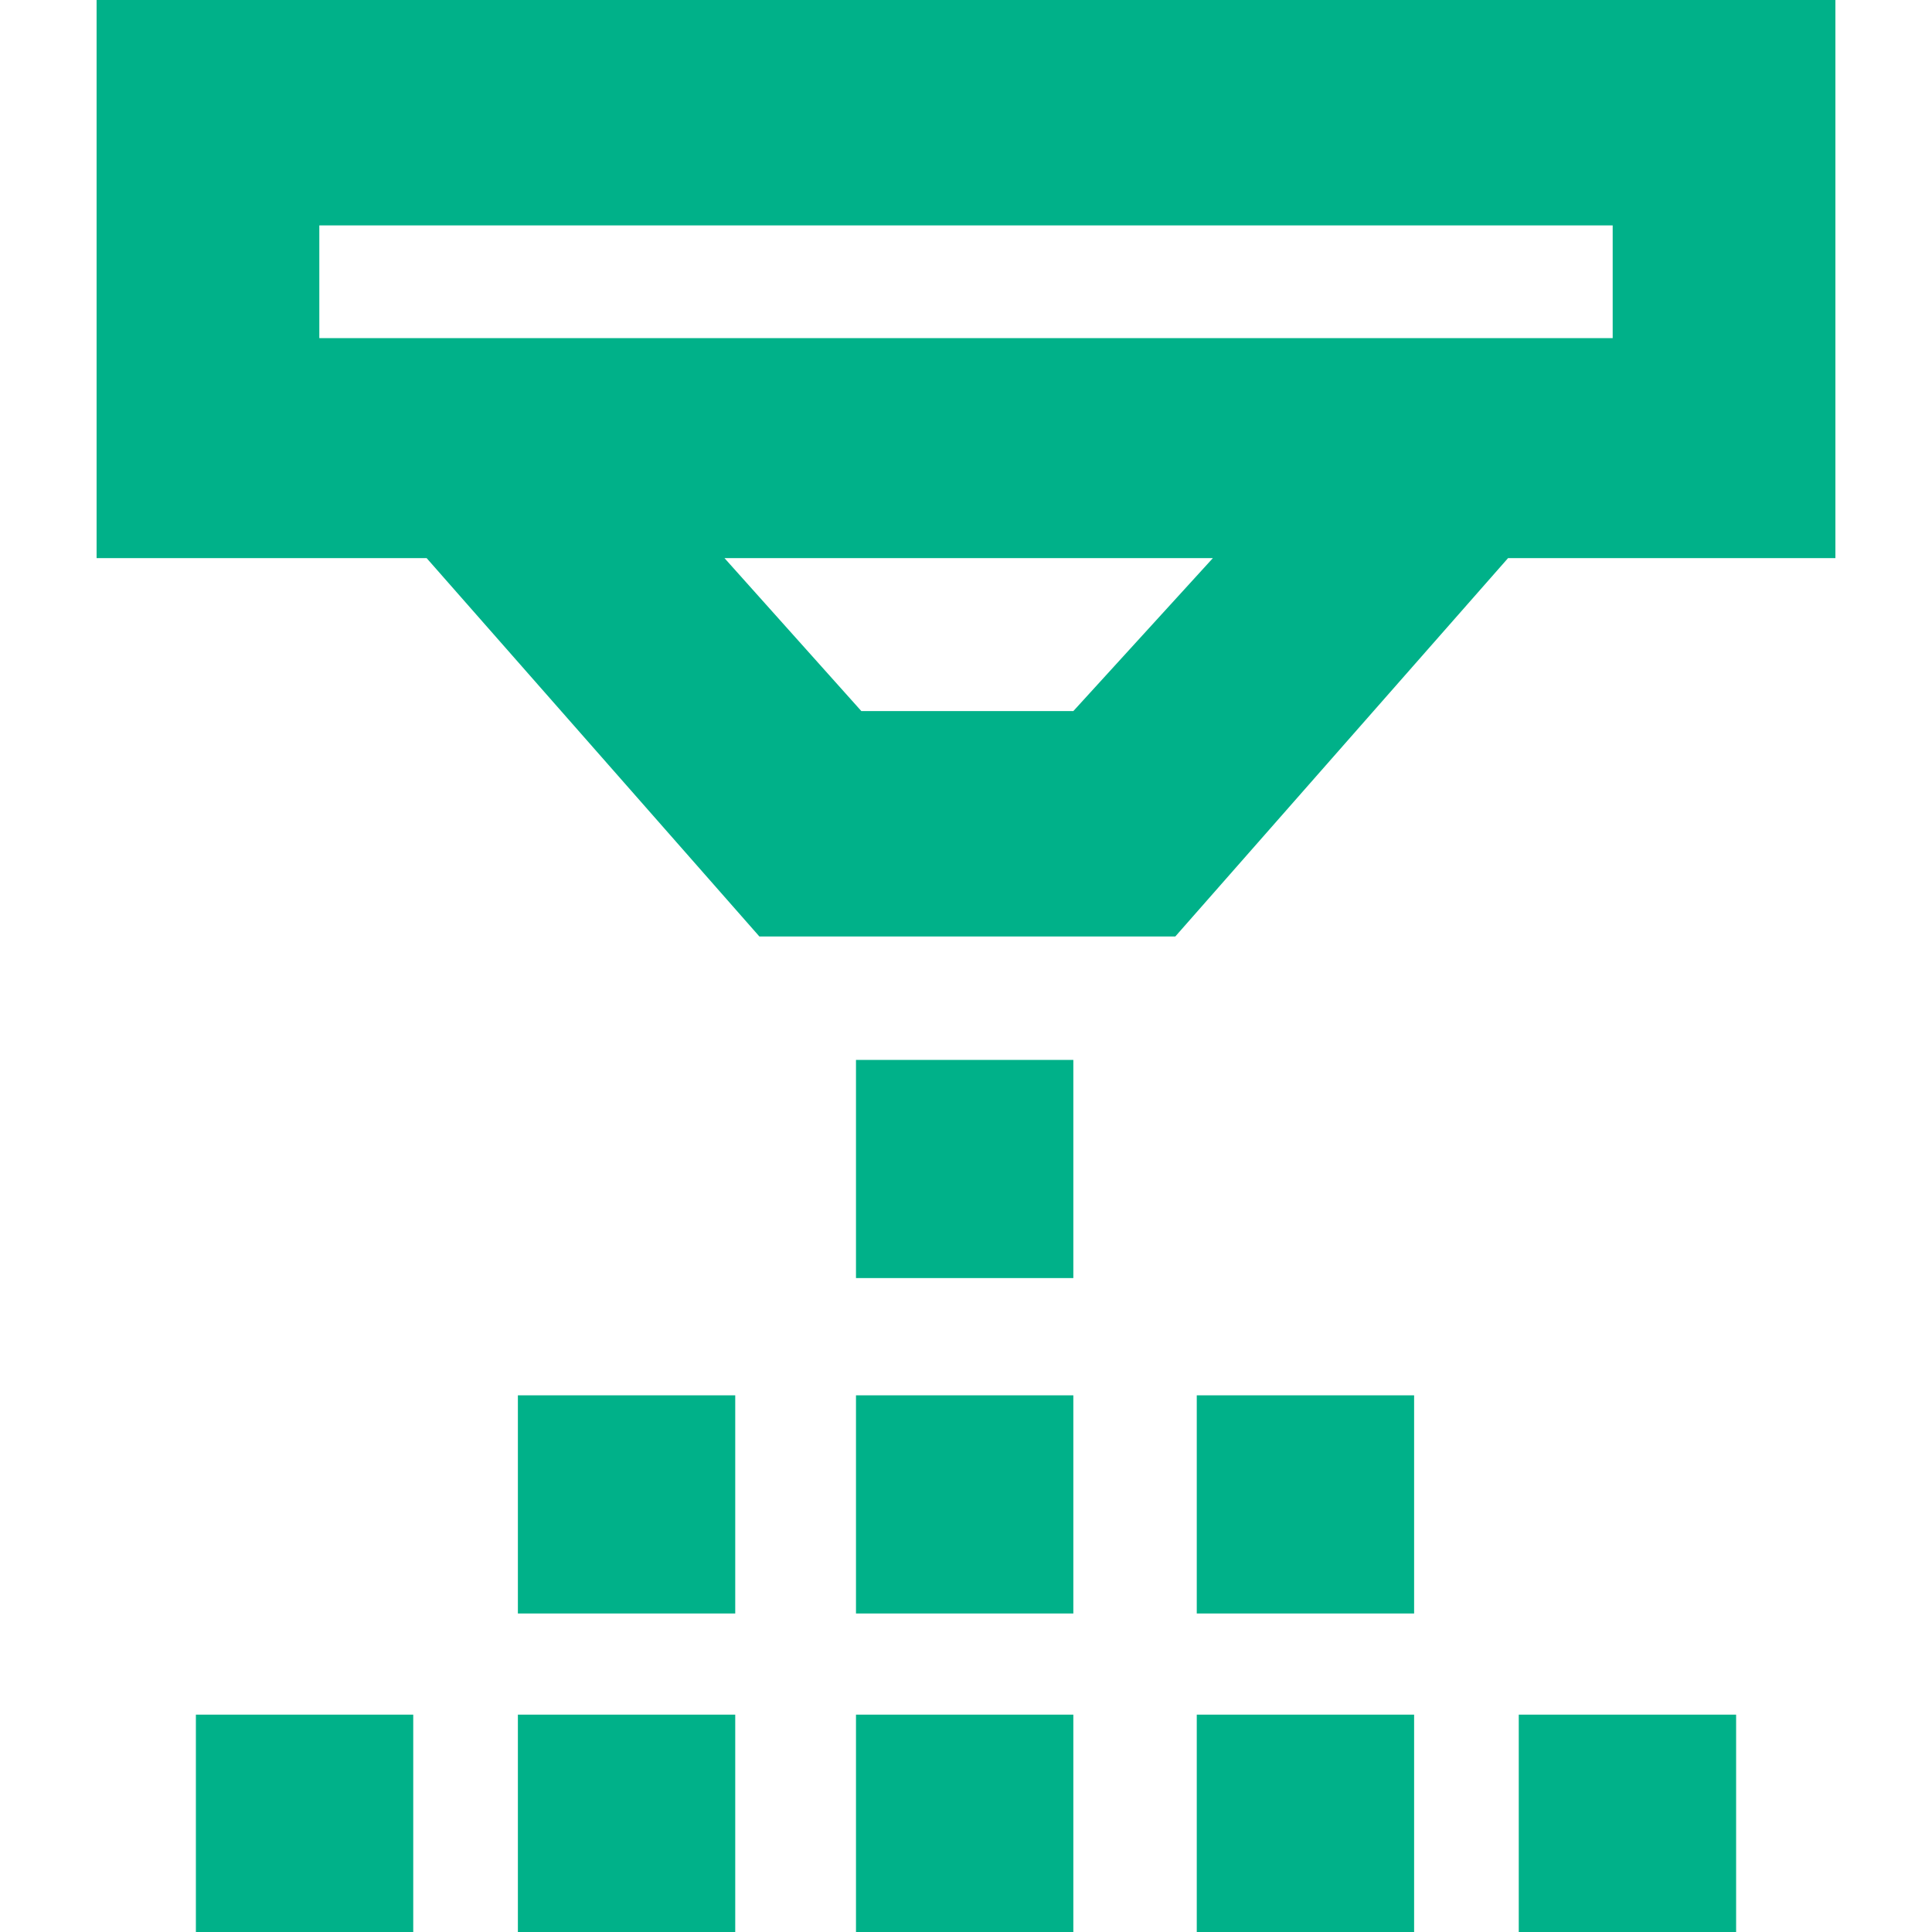
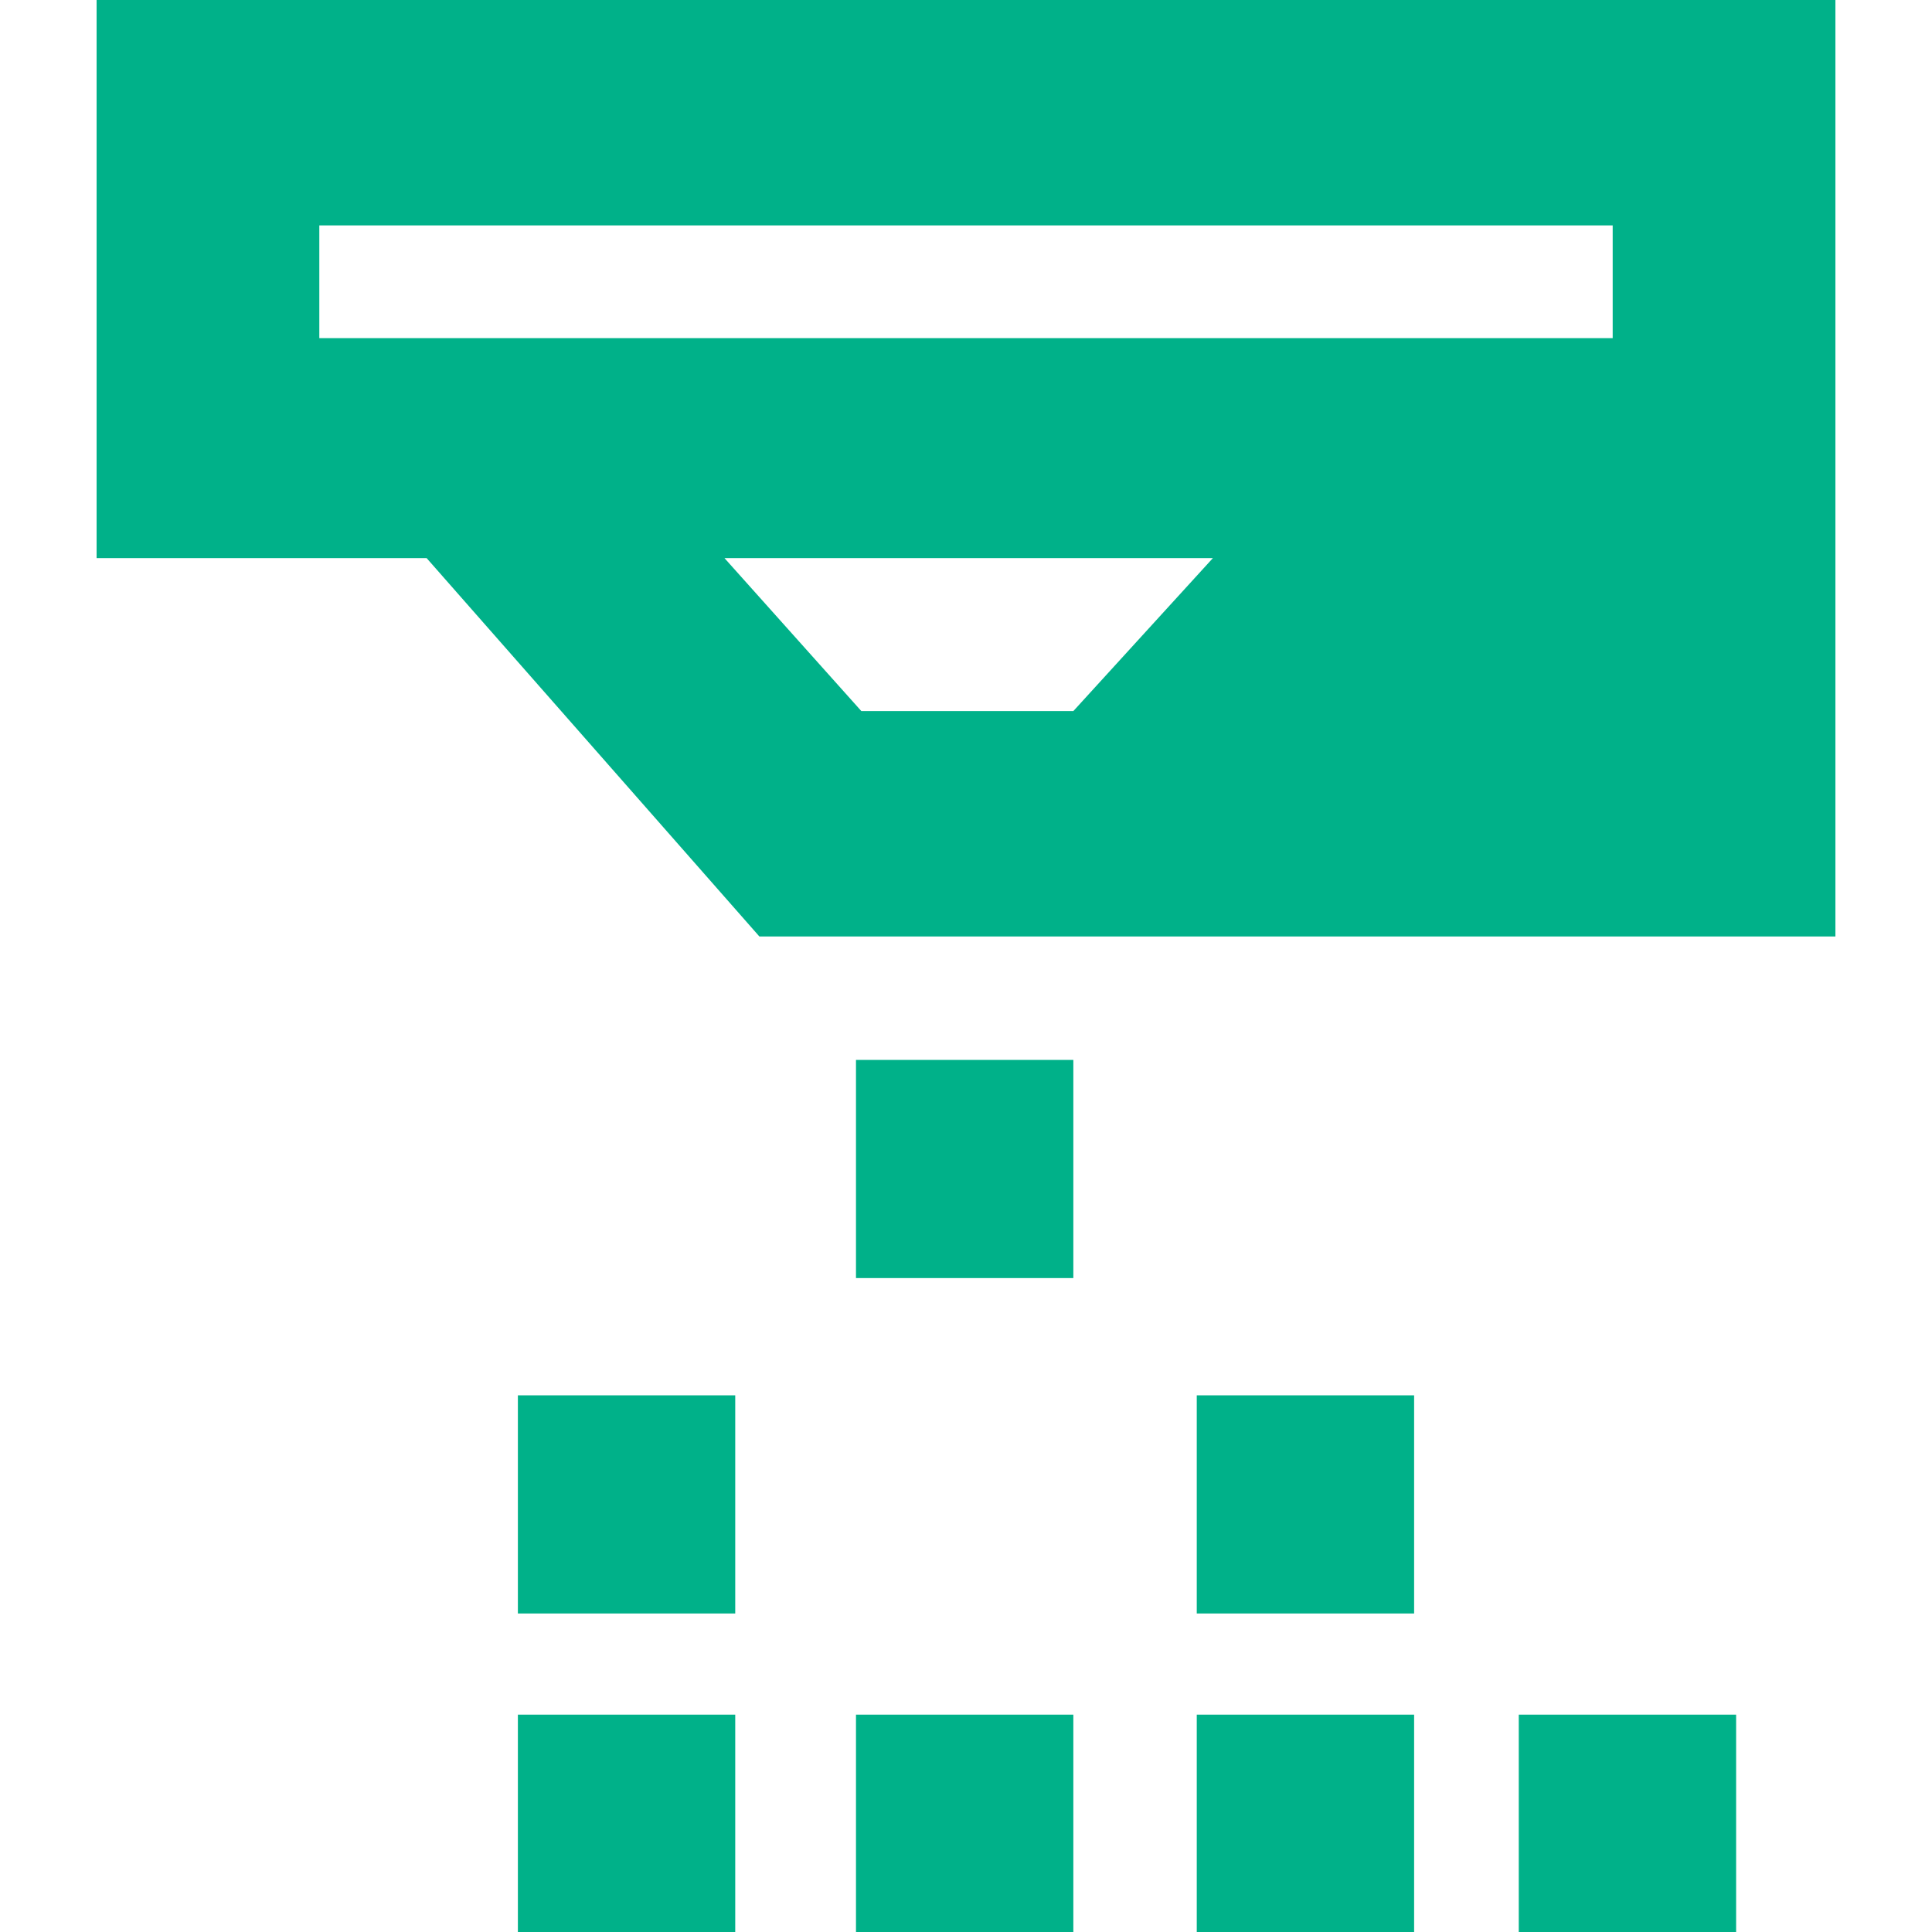
<svg xmlns="http://www.w3.org/2000/svg" id="Layer_1" data-name="Layer 1" width="1in" height="1in" viewBox="0 0 72 72">
-   <path d="M68.4,0H3.6V20.8H15.9L28.3,34.9H43.8L56.2,20.8H68.4ZM40,26.5H32.1L27,20.8H45.2ZM60.1,12.6H11.9V8.4H60.1Z" fill="#00b189" />
+   <path d="M68.4,0H3.6V20.8H15.9L28.3,34.9H43.8H68.4ZM40,26.5H32.1L27,20.8H45.2ZM60.1,12.6H11.9V8.4H60.1Z" fill="#00b189" />
  <rect x="19.3" y="52" width="8.1" height="8.13" fill="#00b189" />
-   <rect x="31.9" y="52" width="8.1" height="8.13" fill="#00b189" />
  <rect x="44.6" y="52" width="8.1" height="8.13" fill="#00b189" />
  <rect x="19.3" y="63.9" width="8.1" height="8.13" fill="#00b189" />
  <rect x="31.9" y="63.9" width="8.1" height="8.13" fill="#00b189" />
  <rect x="44.6" y="63.9" width="8.1" height="8.13" fill="#00b189" />
-   <rect x="7.3" y="63.9" width="8.1" height="8.13" fill="#00b189" />
  <rect x="56.6" y="63.9" width="8.1" height="8.13" fill="#00b189" />
  <rect x="31.9" y="39.5" width="8.1" height="8.13" fill="#00b189" />
</svg>